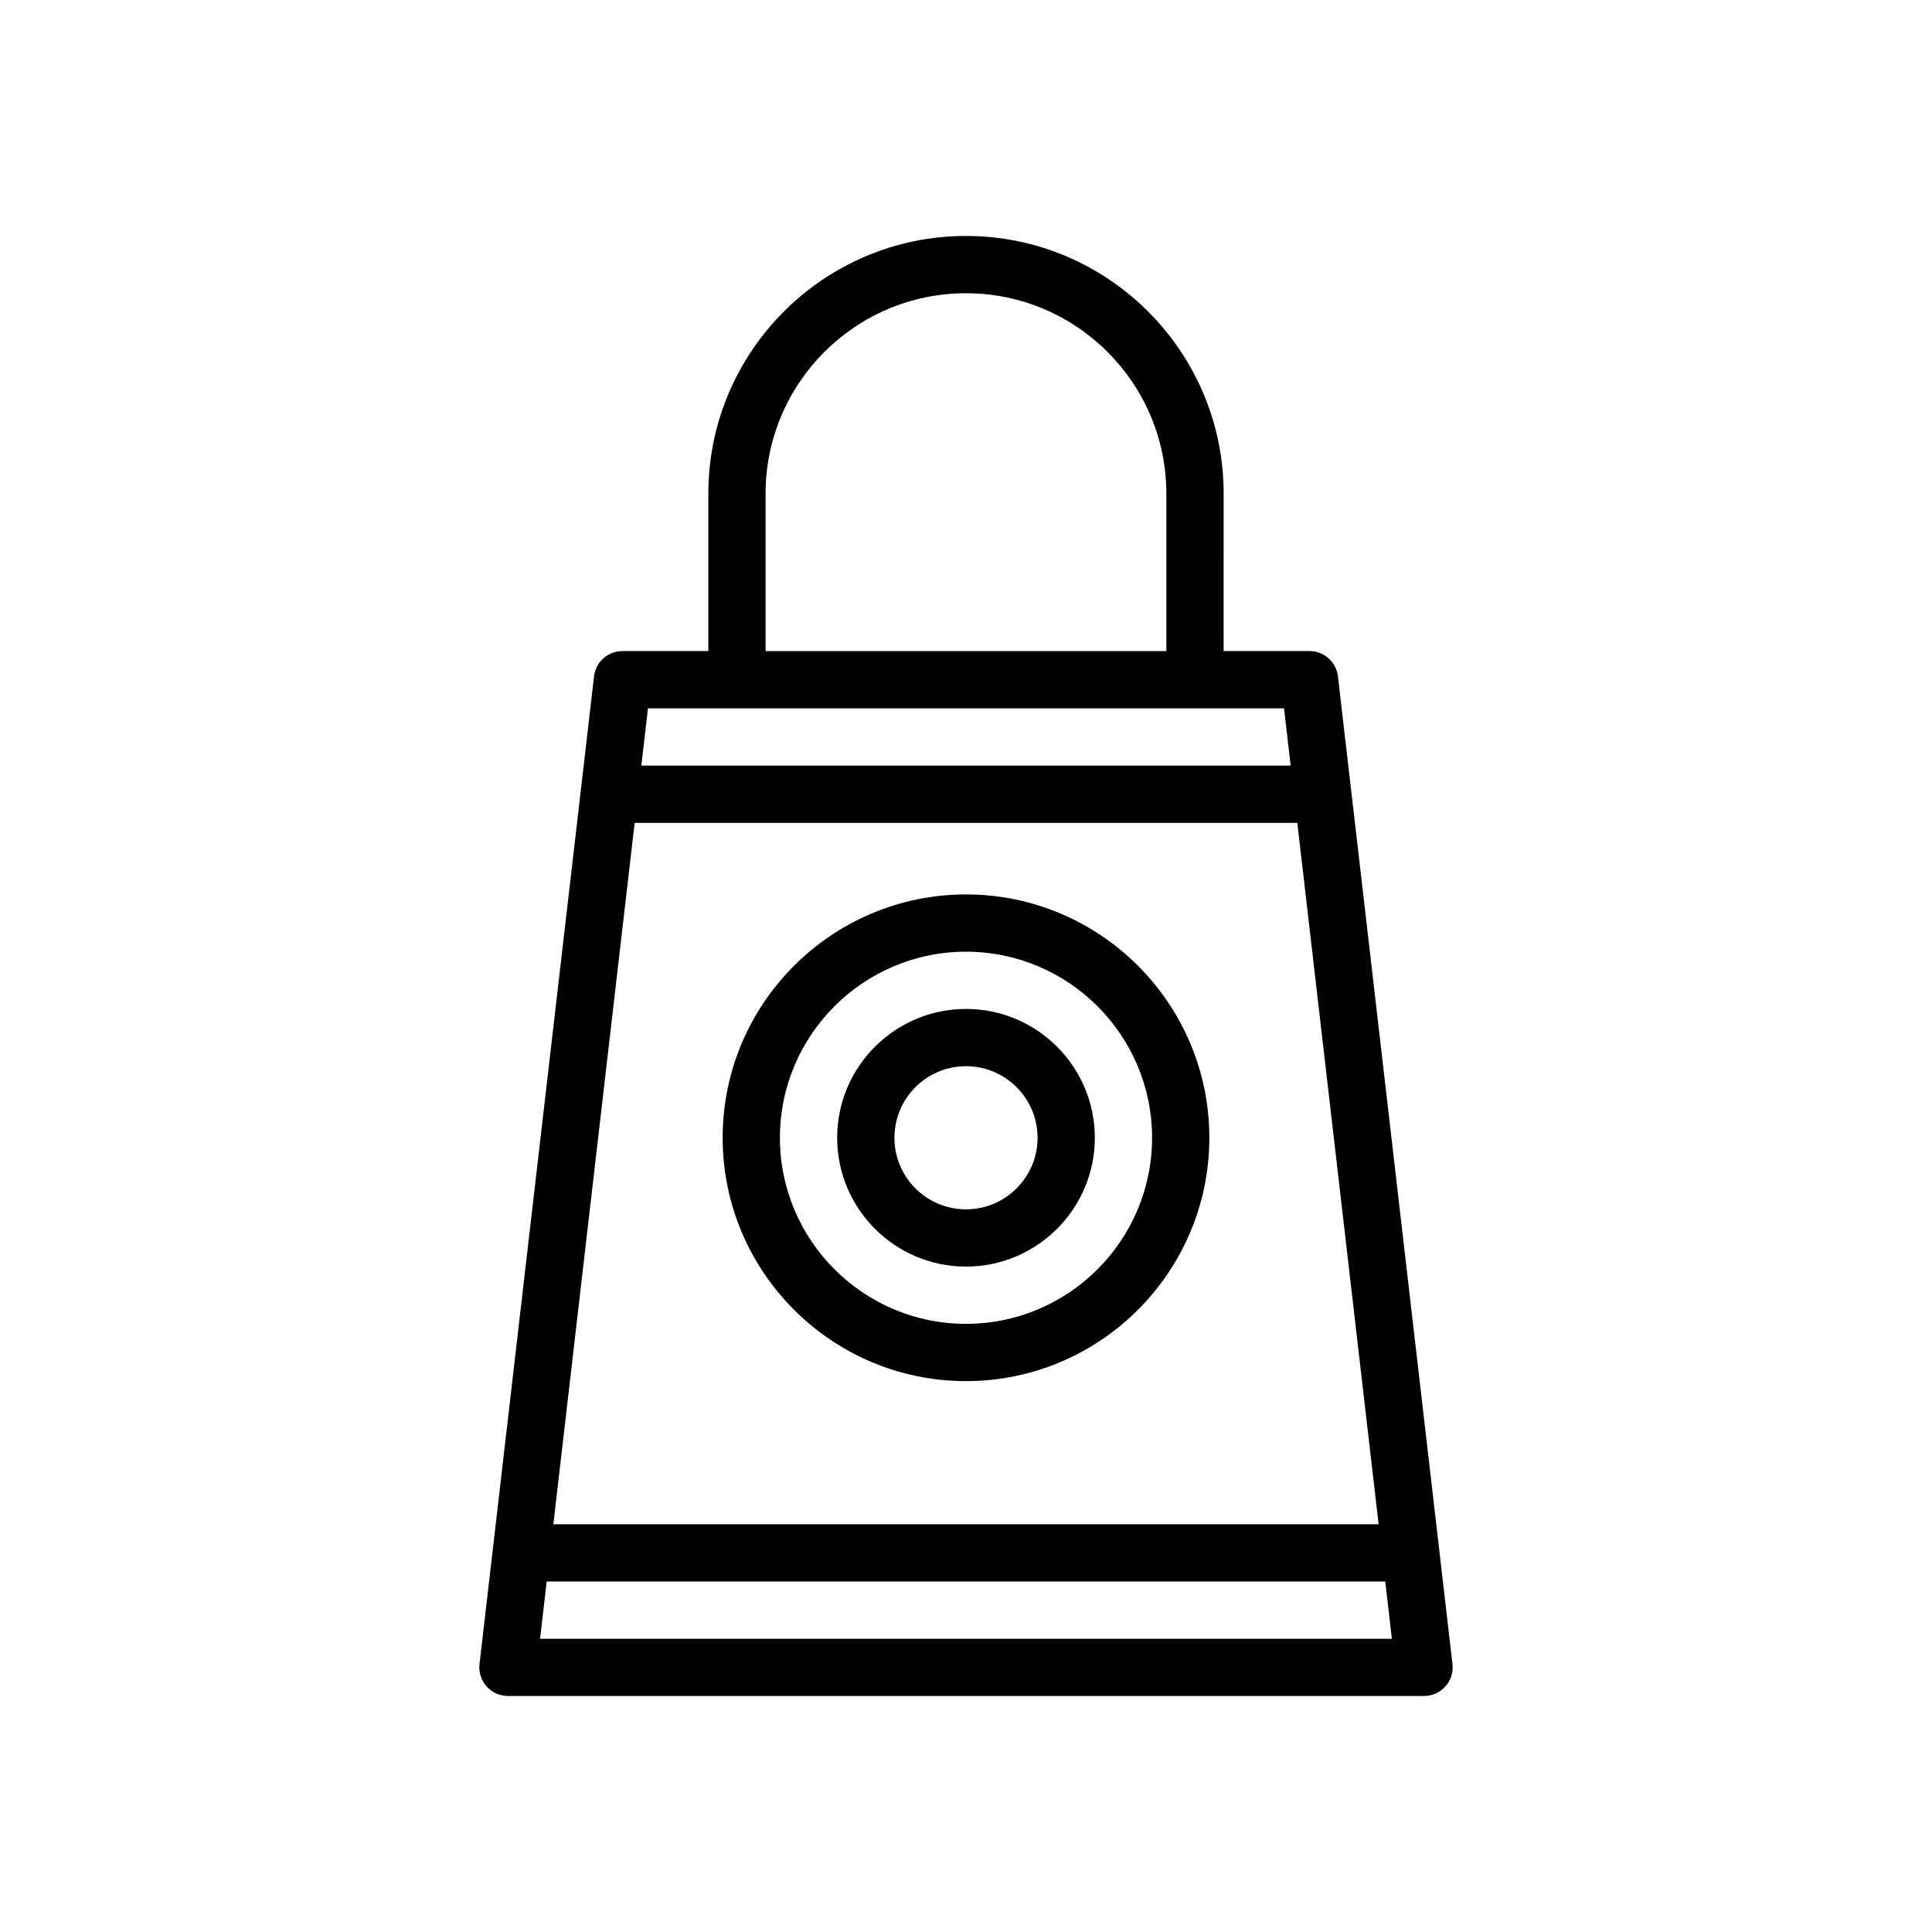
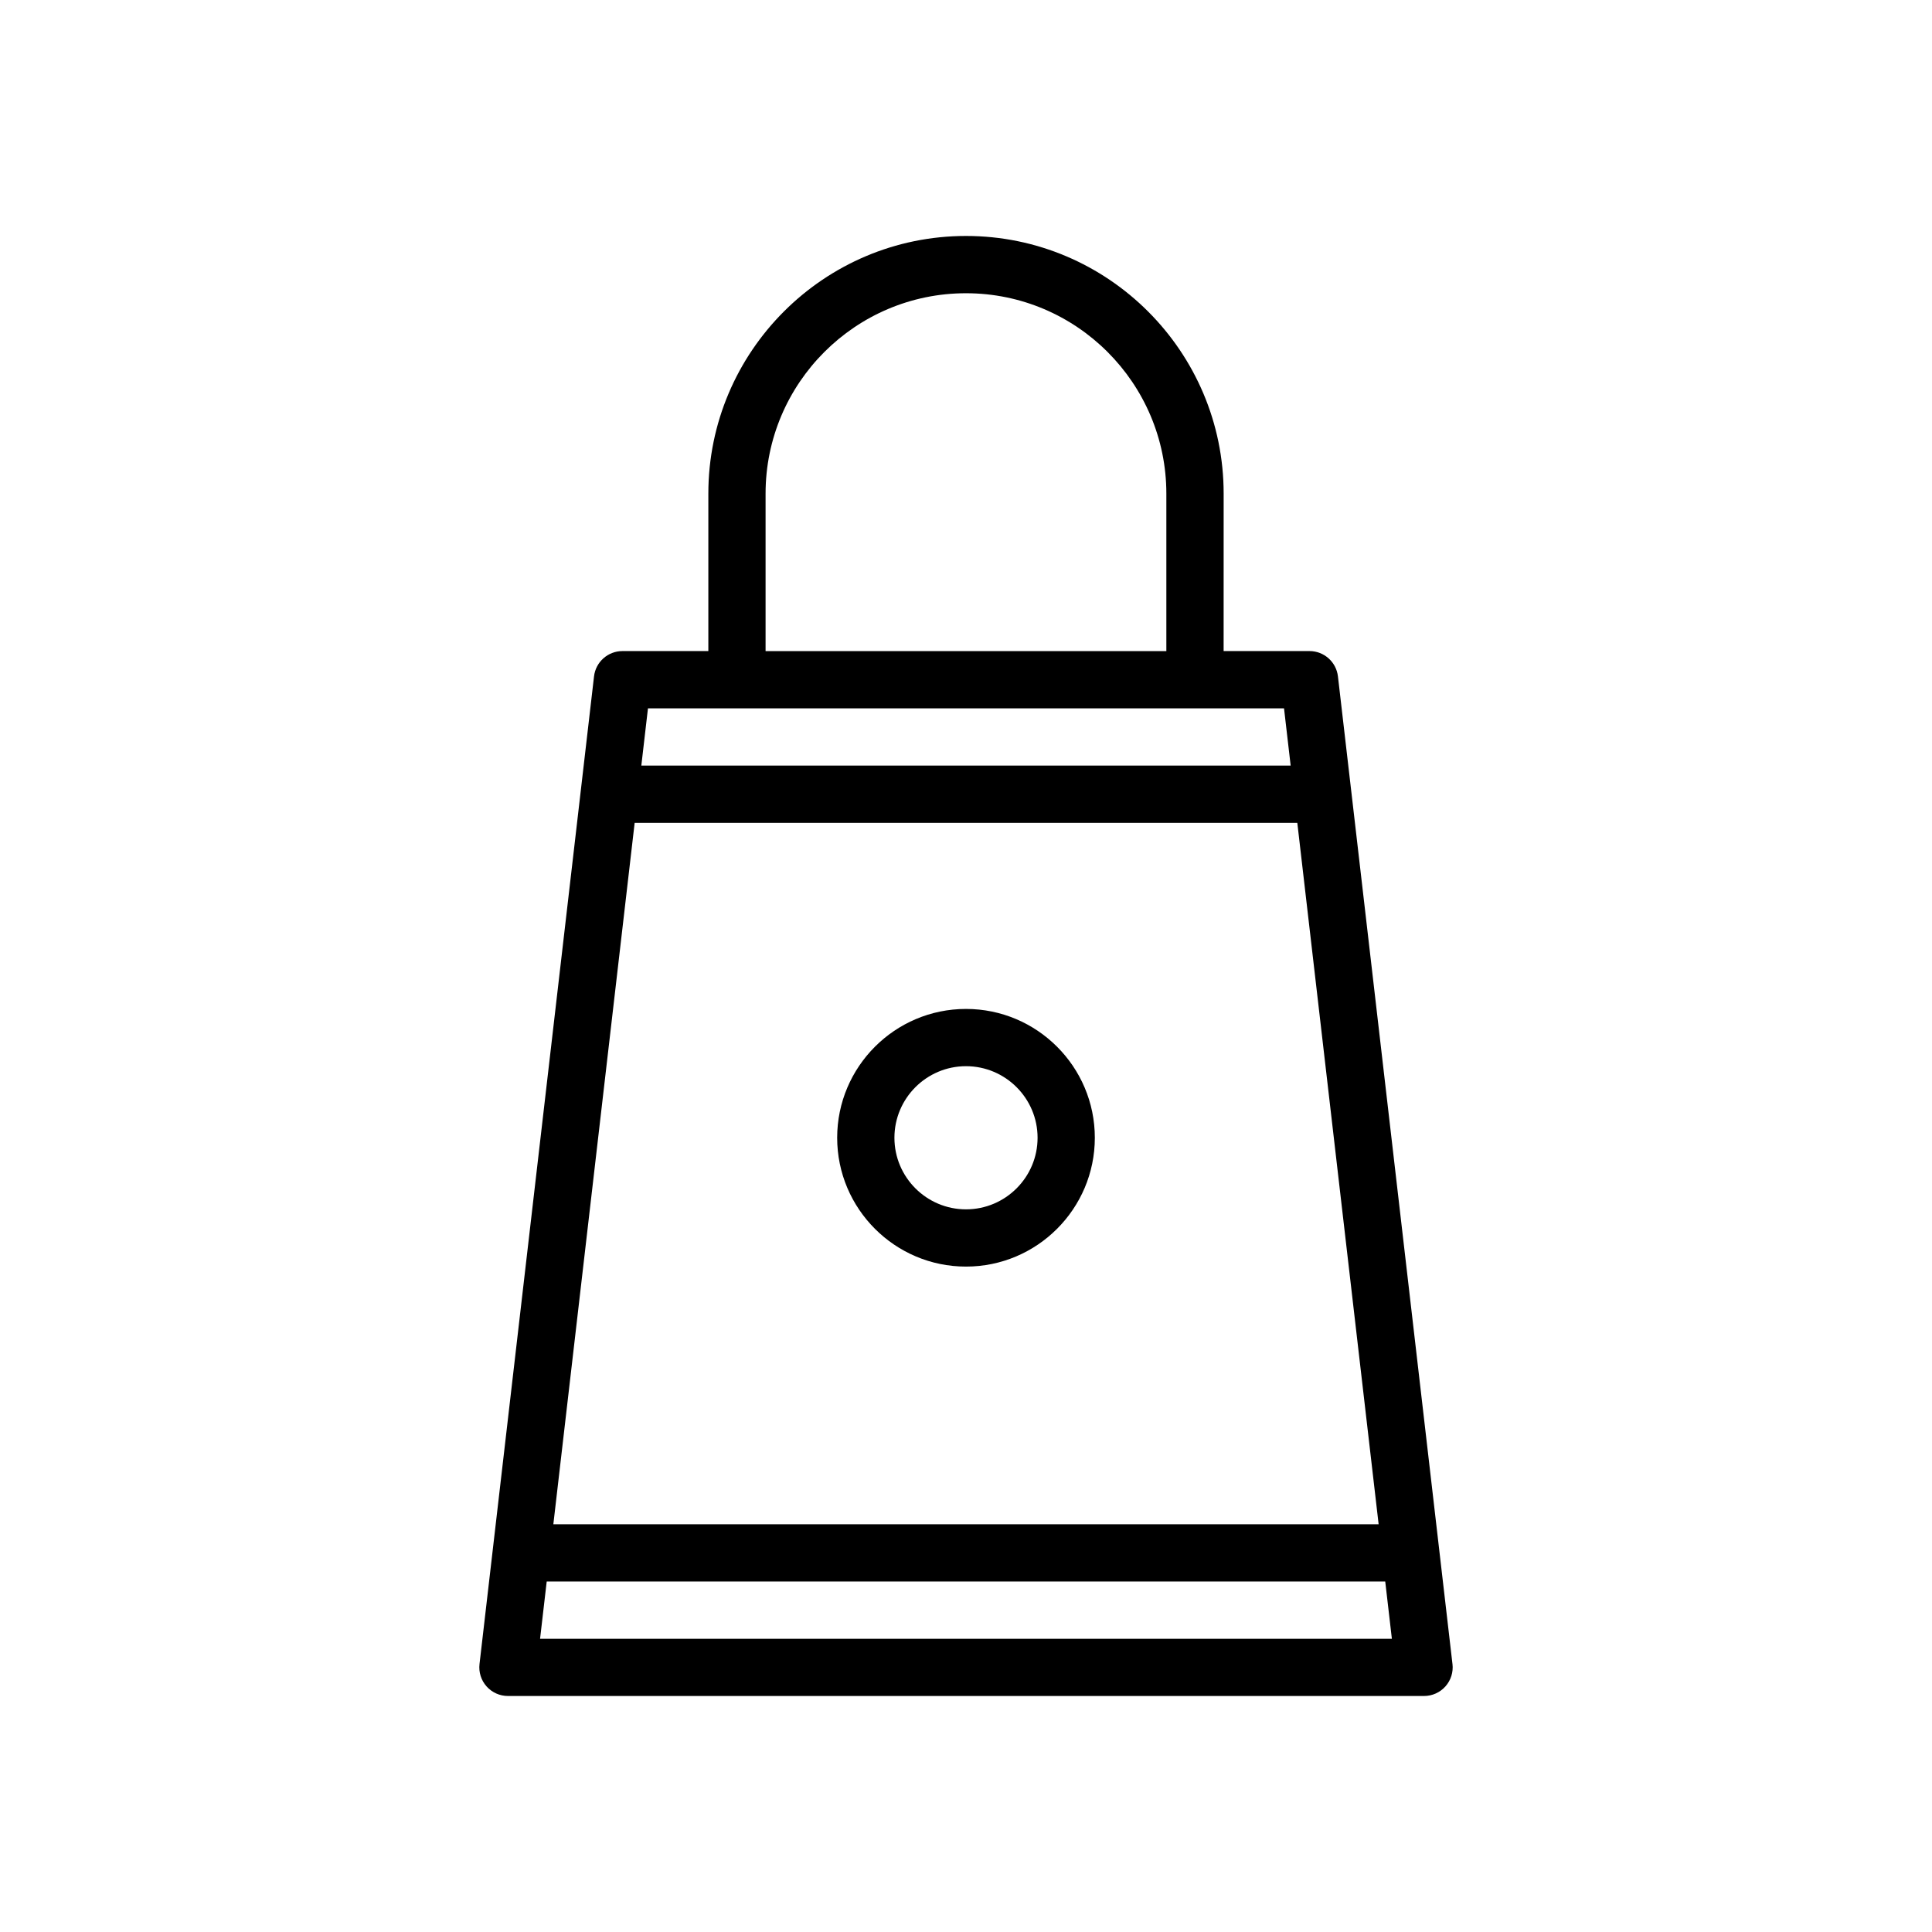
<svg xmlns="http://www.w3.org/2000/svg" fill="#000000" width="800px" height="800px" version="1.1" viewBox="144 144 512 512">
  <g>
    <path d="m528.92 585-26.816-231.28c0-0.02-0.004-0.039-0.008-0.055l-3.527-30.41c-0.445-3.828-3.684-6.715-7.535-6.715h-22.762l0.008-41.727c0-37.648-30.633-68.281-68.281-68.281-37.652 0-68.281 30.633-68.281 68.281v41.727h-22.762c-3.852 0-7.094 2.887-7.535 6.715l-3.523 30.398c-0.004 0.023-0.008 0.047-0.008 0.07l-26.816 231.27c-0.25 2.148 0.43 4.305 1.871 5.922 1.441 1.617 3.5 2.539 5.664 2.539h242.78c2.164 0 4.227-0.926 5.664-2.539 1.441-1.617 2.121-3.769 1.871-5.922zm-216.73-222.93h175.61l21.551 185.88h-218.71zm34.695-87.25c0-29.285 23.824-53.109 53.105-53.109s53.105 23.824 53.105 53.109v41.727h-106.21zm-7.586 56.902h144.98l1.758 15.172h-172.08l1.758-15.172zm-52.176 246.57 1.758-15.172h222.22l1.758 15.172z" />
-     <path d="m400 510.01c35.559 0 64.488-28.93 64.488-64.488 0-35.559-28.93-64.488-64.488-64.488s-64.488 28.93-64.488 64.488c0 35.559 28.93 64.488 64.488 64.488zm0-113.8c27.191 0 49.312 22.121 49.312 49.312s-22.121 49.312-49.312 49.312-49.312-22.121-49.312-49.312c-0.004-27.188 22.121-49.312 49.312-49.312z" />
    <path d="m400 479.66c18.824 0 34.141-15.316 34.141-34.141s-15.316-34.141-34.141-34.141-34.141 15.316-34.141 34.141 15.312 34.141 34.141 34.141zm0-53.109c10.457 0 18.969 8.508 18.969 18.969 0 10.457-8.508 18.969-18.969 18.969-10.457 0-18.969-8.508-18.969-18.969 0-10.457 8.508-18.969 18.969-18.969z" />
  </g>
</svg>